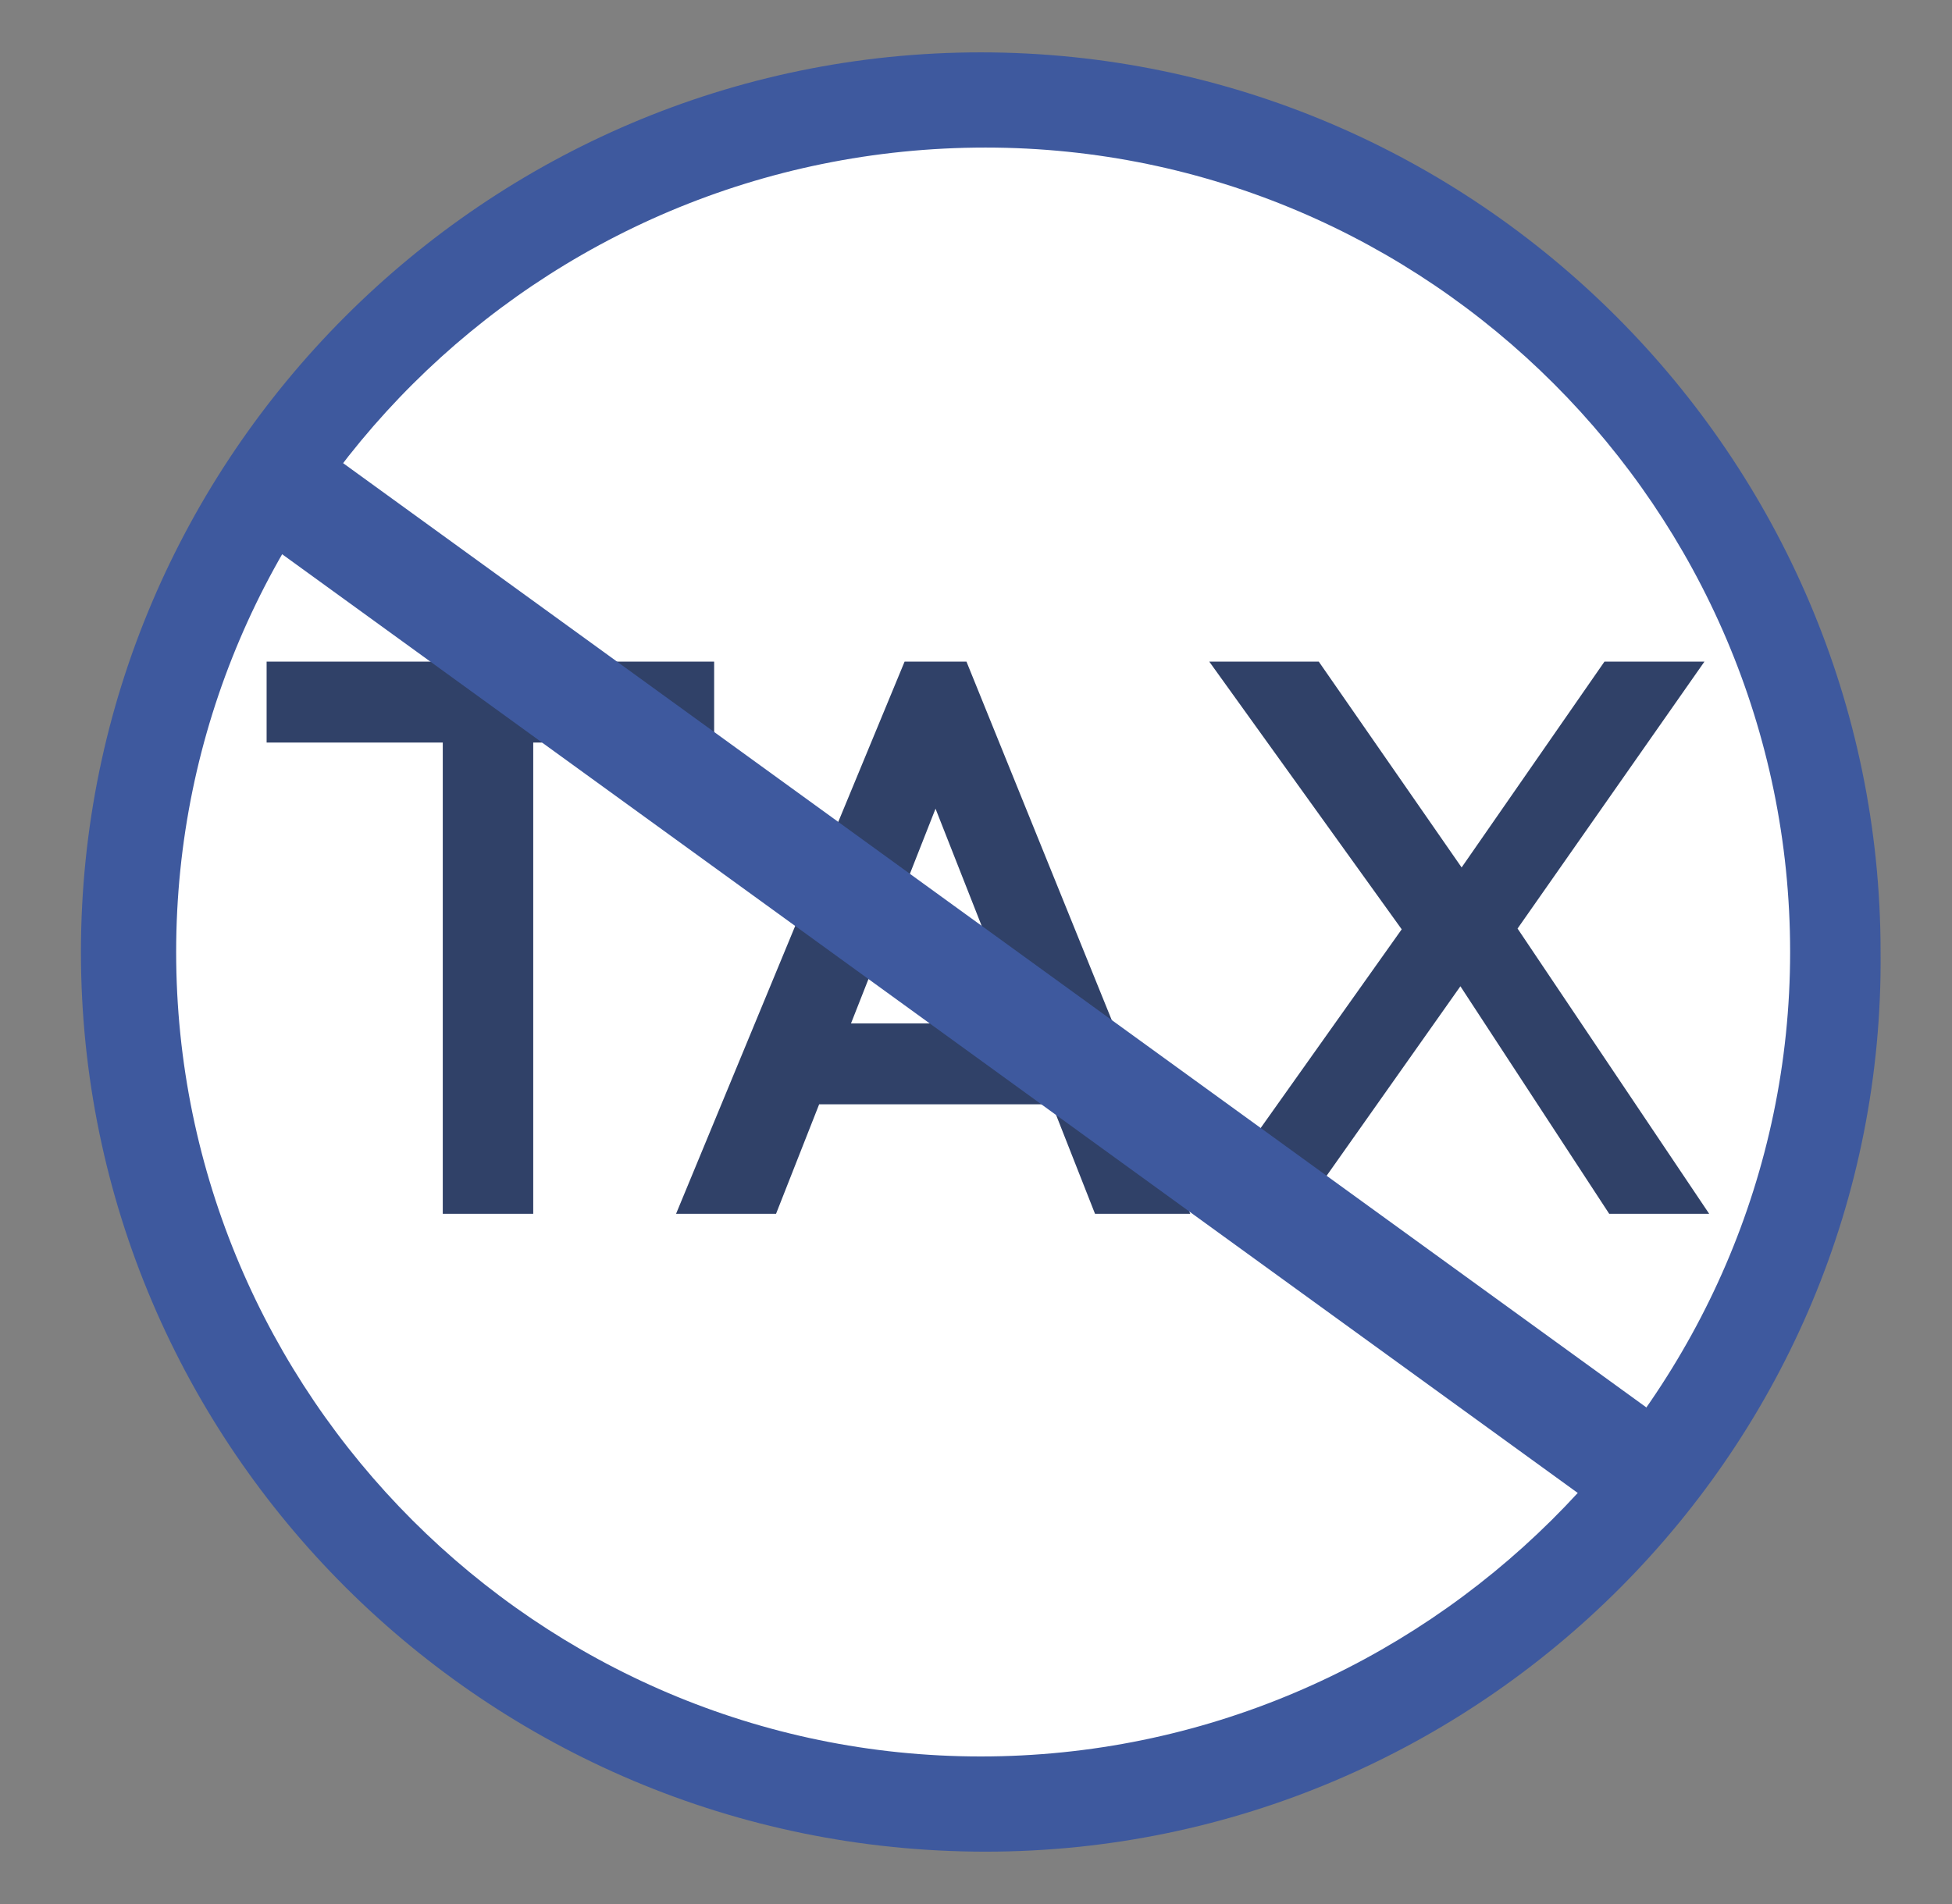
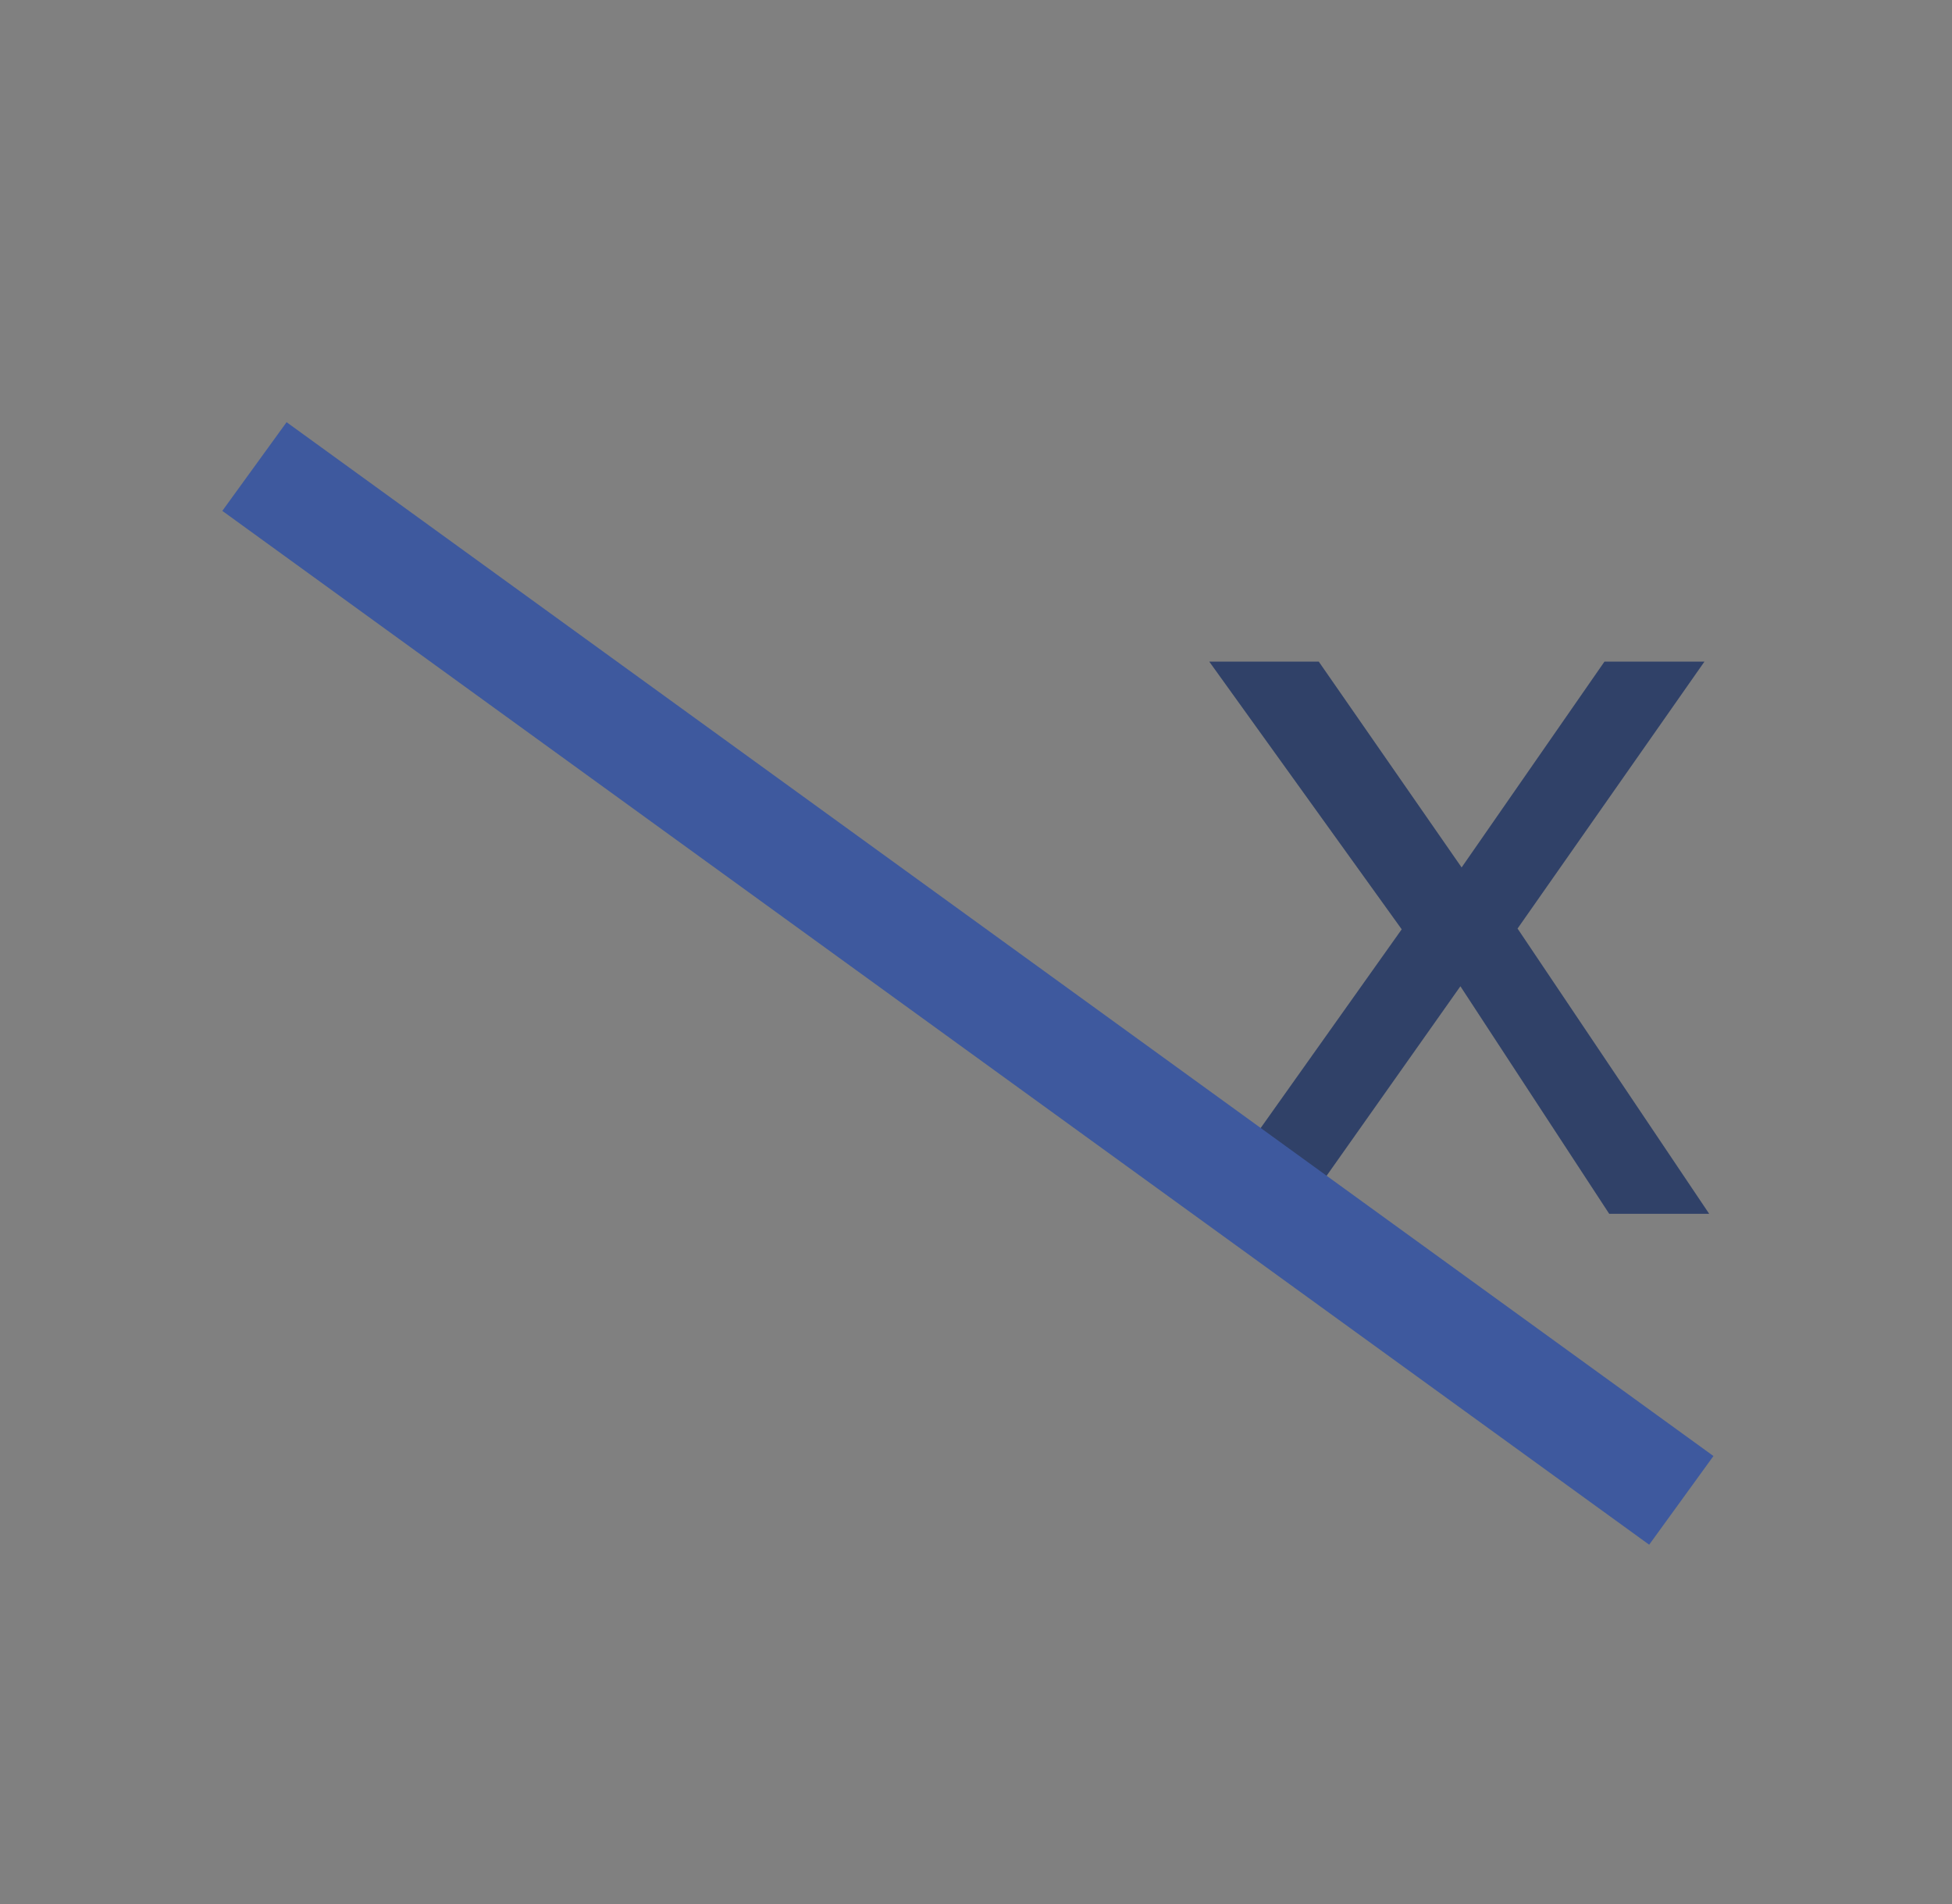
<svg xmlns="http://www.w3.org/2000/svg" version="1.1" id="Layer_1" x="0px" y="0px" viewBox="0 0 41 40" style="enable-background:new 0 0 41 40;" xml:space="preserve">
  <rect x="0" y="0" width="41" height="40" fill="#808080" stroke="none" />
  <style type="text/css">
	.st0{fill:#FFFFFF;}
	.st1{fill:#3E599E;}
	.st2{fill:#304168;}
</style>
  <g>
    <g>
-       <circle class="st0" cx="20.7" cy="20" r="17.9" />
-       <path class="st1" d="M20.7,38.9C10.2,38.9,1.7,30.4,1.7,20c0-10.4,8.5-18.9,18.9-18.9c10.4,0,18.9,8.5,18.9,18.9    C39.6,30.4,31.1,38.9,20.7,38.9z M20.7,3.1C11.3,3.1,3.7,10.7,3.7,20s7.6,16.9,16.9,16.9S37.6,29.3,37.6,20S30,3.1,20.7,3.1z" />
-     </g>
+       </g>
    <g>
-       <path class="st2" d="M5.6,15.6v-1.7H15v1.7H5.6z M9.3,25.5V14.2h1.9v11.3H9.3z" />
-       <path class="st2" d="M14.2,25.5L19,13.9h1.3L25,25.5H23l-3.7-9.4H20l-3.7,9.4H14.2z M16.6,23.2v-1.7h6.1v1.7H16.6z" />
      <path class="st2" d="M25.2,25.5l4.4-6.2l1.3,1.1l-3.6,5.1H25.2z M33.8,25.5l-3.4-5.2H30l-4.6-6.4h2.3l3.4,4.9h0.3l4.5,6.7H33.8z     M31.6,19.9l-1.3-1.1l3.4-4.9h2.1L31.6,19.9z" />
    </g>
    <rect x="1.8" y="19.5" transform="matrix(0.81 0.587 -0.587 0.81 16.008 -7.982)" class="st1" width="37" height="2.3" />
  </g>
</svg>